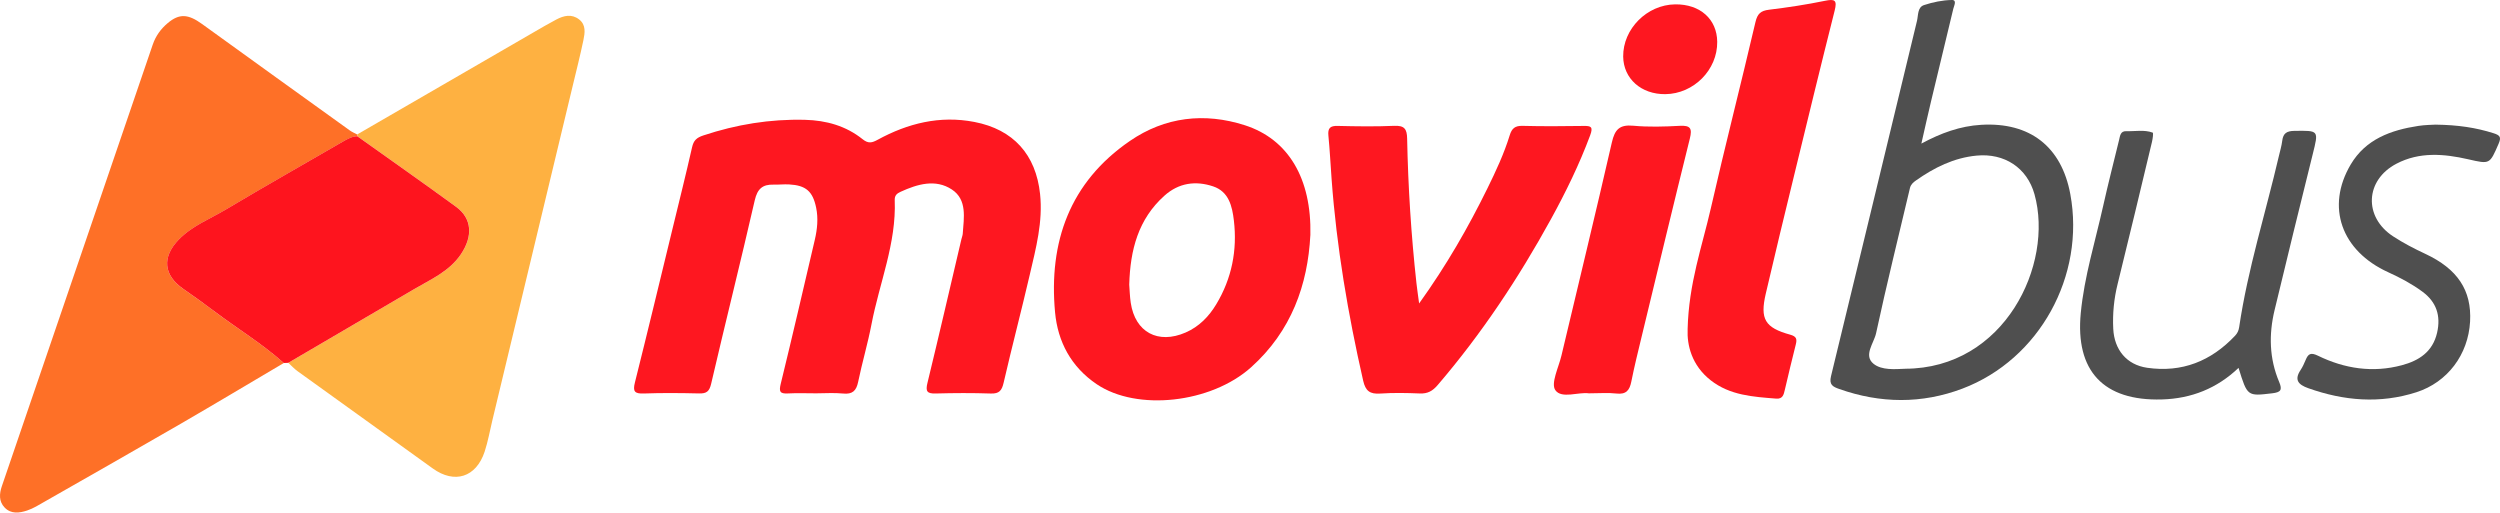
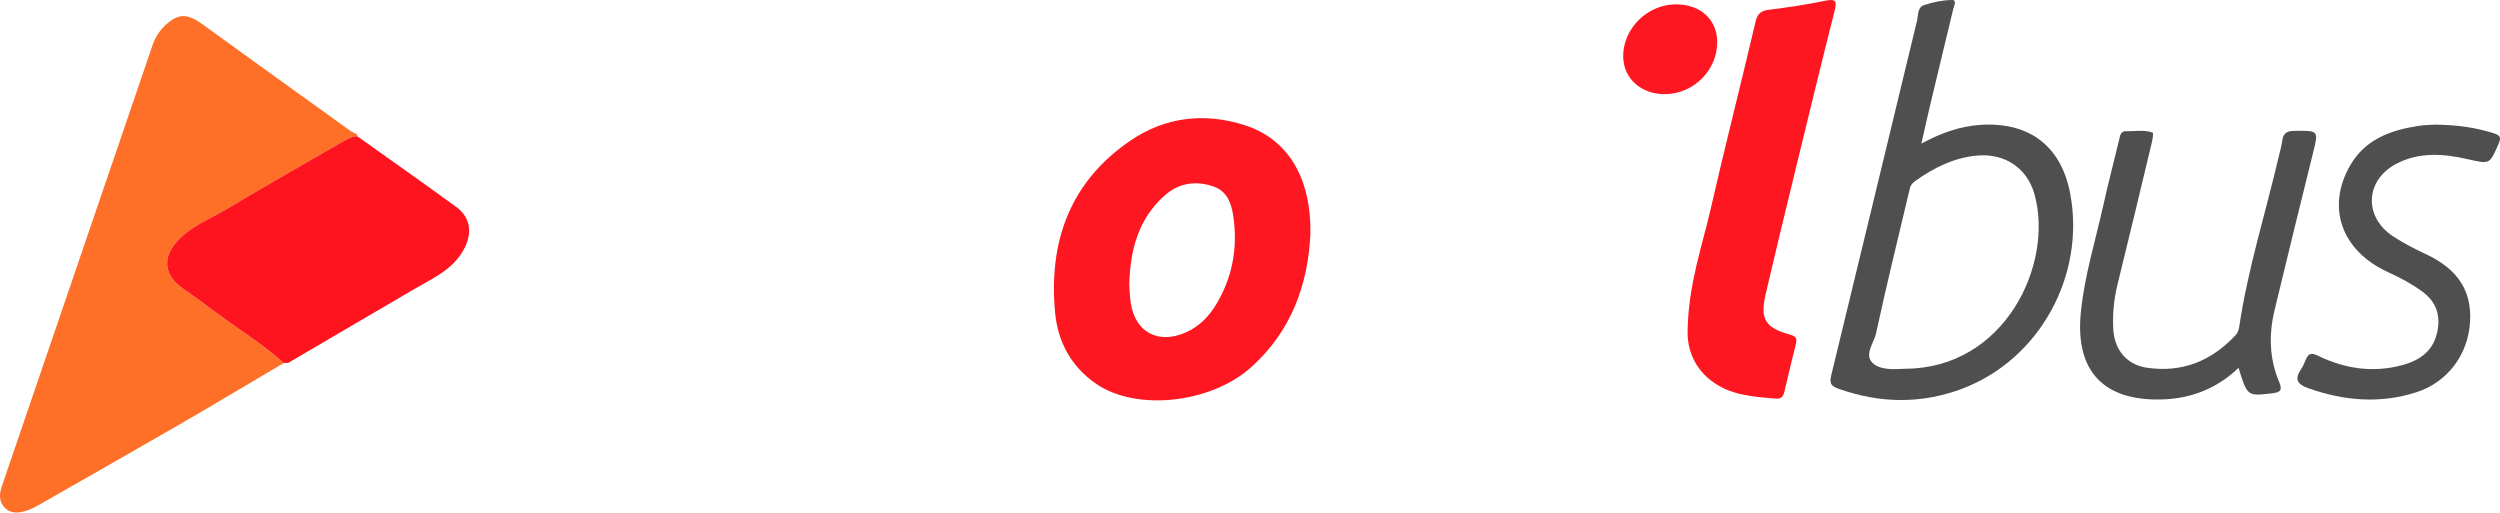
<svg xmlns="http://www.w3.org/2000/svg" id="Capa_1" data-name="Capa 1" viewBox="0 0 882.34 180.89">
  <path d="m100.16,128.12c-12.13,7.16-24.22,14.4-36.41,21.46-15.95,9.23-31.98,18.33-47.99,27.46-2.01,1.15-4.02,2.42-6.2,3.14-2.7.89-5.65,1.33-7.93-1.06-2.09-2.18-1.87-4.87-.99-7.48,2.91-8.62,5.88-17.22,8.82-25.82C24.29,102.47,39.12,59.13,53.9,15.77c1.06-3.11,2.88-5.59,5.32-7.64,4.08-3.42,7.19-3.2,12.09.34,17.35,12.56,34.75,25.05,52.14,37.56.8.57,1.73.96,2.6,1.43,0,.22.02.43.07.64-1.9.06-3.48.95-5.07,1.87-13.77,7.98-27.62,15.81-41.29,23.96-5.67,3.38-11.99,5.78-16.7,10.67-5.95,6.17-5.34,12.54,1.59,17.35,3.67,2.55,7.31,5.15,10.88,7.84,8.17,6.17,16.97,11.49,24.63,18.33Z" style="fill: #fe7027; stroke-width: 0px;" />
-   <path d="m288.06,138.82c-3.33,0-6.67-.14-9.99.04-2.9.16-3.17-.73-2.51-3.43,4.13-16.89,8.05-33.83,12.01-50.77.87-3.74,1.27-7.54.48-11.35-1.19-5.8-3.63-7.9-9.54-8.22-1.82-.1-3.66.12-5.49.07-3.89-.11-5.71,1.49-6.64,5.53-4.96,21.63-10.36,43.15-15.39,64.76-.63,2.71-1.63,3.48-4.26,3.41-6.49-.15-13-.22-19.49.02-3.27.12-3.95-.71-3.16-3.87,4.55-18.15,8.92-36.35,13.34-54.53,2.31-9.5,4.68-18.98,6.84-28.51.54-2.39,1.57-3.37,3.98-4.17,11.66-3.87,23.54-5.82,35.84-5.51,7.57.19,14.51,2.15,20.41,6.88,2.02,1.62,3.34,1.21,5.27.16,10.66-5.81,21.91-8.64,34.12-6.29,13.79,2.65,21.73,11.55,23.2,25.44,1.04,9.82-1.46,19.11-3.63,28.45-2.96,12.74-6.29,25.39-9.23,38.14-.64,2.76-1.54,3.92-4.52,3.82-6.49-.22-13-.19-19.49-.01-3.06.08-3.59-.8-2.88-3.72,4.1-16.89,8.02-33.83,11.99-50.75.15-.65.42-1.28.47-1.93.39-5.63,1.62-11.98-3.83-15.59-5.77-3.82-12.18-1.91-18.13.81-1.29.59-2.12,1.28-2.05,2.96.61,15.21-5.41,29.21-8.2,43.8-1.31,6.82-3.3,13.51-4.71,20.32-.65,3.15-2,4.45-5.33,4.11-3.13-.32-6.32-.07-9.49-.07Z" style="fill: #fe1720; stroke-width: 0px;" />
-   <path d="m126.12,48.1c-.05-.21-.07-.42-.07-.64,20.7-11.98,41.39-23.96,62.09-35.94,2.73-1.58,5.45-3.18,8.24-4.65,2.62-1.38,5.4-2.03,7.99-.03,2.53,1.95,2.06,4.79,1.53,7.36-1.11,5.34-2.46,10.63-3.73,15.93-9.46,39.41-18.93,78.82-28.4,118.23-.89,3.7-1.54,7.47-2.73,11.07-3.01,9.05-10.62,11.43-18.28,5.92-15.91-11.44-31.83-22.86-47.72-34.33-1.19-.86-2.2-1.97-3.29-2.96,14.76-8.64,29.53-17.26,44.27-25.92,5.99-3.52,12.53-6.31,16.64-12.37,4.36-6.42,3.93-12.7-1.64-16.75-11.55-8.42-23.25-16.63-34.88-24.92Z" style="fill: #feb141; stroke-width: 0px;" />
  <path d="m462.47,83c-.91,17.47-6.66,33.85-20.94,46.65-14.13,12.65-40.2,15.56-54.43,5.97-9.09-6.13-13.77-15.02-14.73-25.37-2.3-24.8,5.15-45.92,26.42-60.51,12.37-8.49,26.29-10.11,40.55-5.54,15.35,4.92,23.6,18.79,23.14,38.8Zm-63.92,17.47c.14,1.77.19,4.1.53,6.39,1.55,10.4,9.63,14.74,19.38,10.49,4.77-2.08,8.22-5.66,10.81-9.97,5.48-9.11,7.45-19.07,6.21-29.57-.59-5.01-1.77-10.17-7.31-12.03-6.19-2.07-12.15-1.26-17.22,3.3-9.2,8.26-12.06,19.04-12.4,31.39Z" style="fill: #fe1720; stroke-width: 0px;" />
  <path d="m126.12,48.1c11.64,8.3,23.34,16.5,34.88,24.92,5.56,4.06,5.99,10.33,1.64,16.75-4.11,6.06-10.65,8.85-16.64,12.37-14.74,8.67-29.51,17.29-44.27,25.92-.53.02-1.05.03-1.58.05-7.65-6.85-16.46-12.17-24.62-18.34-3.57-2.69-7.21-5.29-10.88-7.84-6.93-4.82-7.54-11.18-1.59-17.35,4.71-4.88,11.03-7.29,16.7-10.67,13.66-8.15,27.52-15.98,41.29-23.96,1.59-.92,3.17-1.81,5.07-1.87Z" style="fill: #fe141e; stroke-width: 0px;" />
-   <path d="m500.86,107.1c9.72-13.55,17.33-26.84,24.11-40.63,2.99-6.08,5.86-12.23,7.86-18.72.75-2.44,1.88-3.4,4.54-3.33,7.15.19,14.32.13,21.48.03,2.62-.04,3.52.23,2.39,3.27-3.81,10.25-8.6,20.06-13.84,29.6-11.42,20.79-24.49,40.5-39.98,58.57-1.82,2.12-3.54,3.09-6.3,2.98-4.65-.19-9.34-.29-13.98.03-3.63.25-5.2-.89-6.03-4.55-5.34-23.46-9.38-47.11-11.14-71.13-.38-5.13-.63-10.26-1.13-15.37-.25-2.62.61-3.48,3.27-3.41,6.66.16,13.33.26,19.98-.03,3.56-.15,4.47,1.09,4.54,4.46.34,17.08,1.42,34.12,3.29,51.1.22,1.96.51,3.91.94,7.14Z" style="fill: #fe1720; stroke-width: 0px;" />
  <path d="m595.62,116.22c.4-16.31,5.16-29.36,8.2-42.73,5-21.95,10.62-43.76,15.74-65.68.7-3.01,1.89-4.02,4.82-4.38,6.6-.8,13.19-1.8,19.7-3.14,3.55-.73,4.36-.22,3.44,3.45-4.86,19.26-9.55,38.57-14.24,57.87-3.41,13.99-6.81,27.99-10.07,42.02-2.1,9.02-.31,12.02,8.61,14.49,2.27.63,2.46,1.58,1.97,3.5-1.35,5.29-2.59,10.61-3.85,15.93-.39,1.65-.69,3.32-3.03,3.14-8.15-.65-16.32-1.12-23.15-6.48-6.69-5.25-8.39-12.41-8.13-18Z" style="fill: #fe1720; stroke-width: 0px;" />
  <path d="m678.12,50.68c6.93-3.74,13.71-6.2,21.15-6.63,17.14-.99,28.31,7.67,31.42,24.48,5.32,28.73-10.84,58.31-38.08,68.63-14.31,5.42-28.96,5.27-43.48.13-2.26-.8-3.64-1.48-2.9-4.52,10.19-41.79,20.23-83.61,30.35-125.42.48-2,.14-4.79,2.49-5.56,3.13-1.03,6.5-1.72,9.78-1.79,1.93-.04.8,2,.54,3.1-2.6,10.94-5.28,21.87-7.89,32.82-1.14,4.76-2.19,9.54-3.38,14.76Zm-5.79,79.46c35.18-.03,52.61-36.81,45.72-61.56-2.62-9.4-10.64-14.6-20.43-13.66-8.02.76-14.95,4.23-21.42,8.78-.97.68-1.82,1.43-2.11,2.66-4.03,17.07-8.26,34.1-11.95,51.24-.76,3.52-4.56,7.85-.88,10.81,2.89,2.33,7.62,1.88,11.07,1.74Z" style="fill: #4f4f4f; stroke-width: 0px;" />
  <path d="m790.06,129.84c-7.63,7.27-16.68,10.84-27.04,11.14-20.63.59-30.62-10.06-28.64-30.51,1.25-12.93,5.12-25.3,7.93-37.9,1.73-7.75,3.71-15.45,5.59-23.17.35-1.42.44-3.17,2.51-3.1,3.14.1,6.34-.6,9.36.51.28.1,0,2.14-.25,3.22-4.01,16.75-8,33.5-12.14,50.22-1.29,5.21-1.8,10.45-1.54,15.77.36,7.42,4.73,12.73,11.96,13.78,12.29,1.78,22.57-2.34,31.02-11.29.83-.88,1.28-1.81,1.46-3.03,3.03-20.53,9.34-40.31,14.03-60.46.41-1.77.95-3.53,1.17-5.33.32-2.64,1.57-3.46,4.28-3.5,8.71-.11,8.6-.26,6.48,8.25-4.56,18.32-9.04,36.66-13.46,55.01-2.07,8.59-1.87,17.13,1.62,25.36,1.22,2.87.51,3.65-2.47,4-8.75,1.03-8.74,1.14-11.86-8.95Z" style="fill: #4f4f4f; stroke-width: 0px;" />
-   <path d="m560.76,138.82c-3.58-.55-9.63,2.03-11.82-1.11-1.68-2.41,1.17-8.05,2.15-12.21,5.95-25.08,12.05-50.13,17.8-75.26,1.04-4.53,2.7-6.32,7.53-5.87,5.44.51,10.98.33,16.45.04,3.78-.2,4.42.92,3.54,4.47-5.77,23.26-11.37,46.57-17,69.87-1.28,5.3-2.59,10.6-3.66,15.95-.61,3.04-1.82,4.59-5.25,4.19-2.95-.34-5.98-.07-9.74-.07Z" style="fill: #fe1720; stroke-width: 0px;" />
  <path d="m859.64,43.99c7.84.1,14.2,1.05,20.46,3.04,2.4.76,2.7,1.5,1.73,3.74-3.15,7.26-3.04,7.2-10.69,5.45-8.58-1.96-17.24-2.69-25.35,1.56-11.08,5.8-11.64,18.81-1.17,25.64,3.6,2.35,7.47,4.36,11.37,6.18,11.33,5.29,16.41,12.85,15.79,23.91-.65,11.64-7.97,21.4-18.94,24.92-12.87,4.13-25.58,3.05-38.18-1.43-3.49-1.24-5.04-2.9-2.69-6.43.73-1.09,1.27-2.33,1.78-3.54.91-2.19,1.8-2.72,4.36-1.48,9.39,4.58,19.34,6.1,29.59,3.35,6.06-1.62,10.9-4.74,12.44-11.48,1.37-6-.24-10.83-5.15-14.46-3.74-2.77-7.85-4.94-12.1-6.88-16.58-7.54-22.07-23.11-13.23-38.04,5.28-8.91,14.14-12.12,23.82-13.6,2.46-.38,4.98-.38,6.17-.46Z" style="fill: #4f4f4f; stroke-width: 0px;" />
  <path d="m572.88,19.96c-.1-9.76,8.41-18.31,18.36-18.42,8.79-.1,14.75,5.22,14.83,13.22.1,9.9-8.28,18.35-18.3,18.47-8.53.1-14.8-5.48-14.89-13.27Z" style="fill: #fe1720; stroke-width: 0px;" />
</svg>